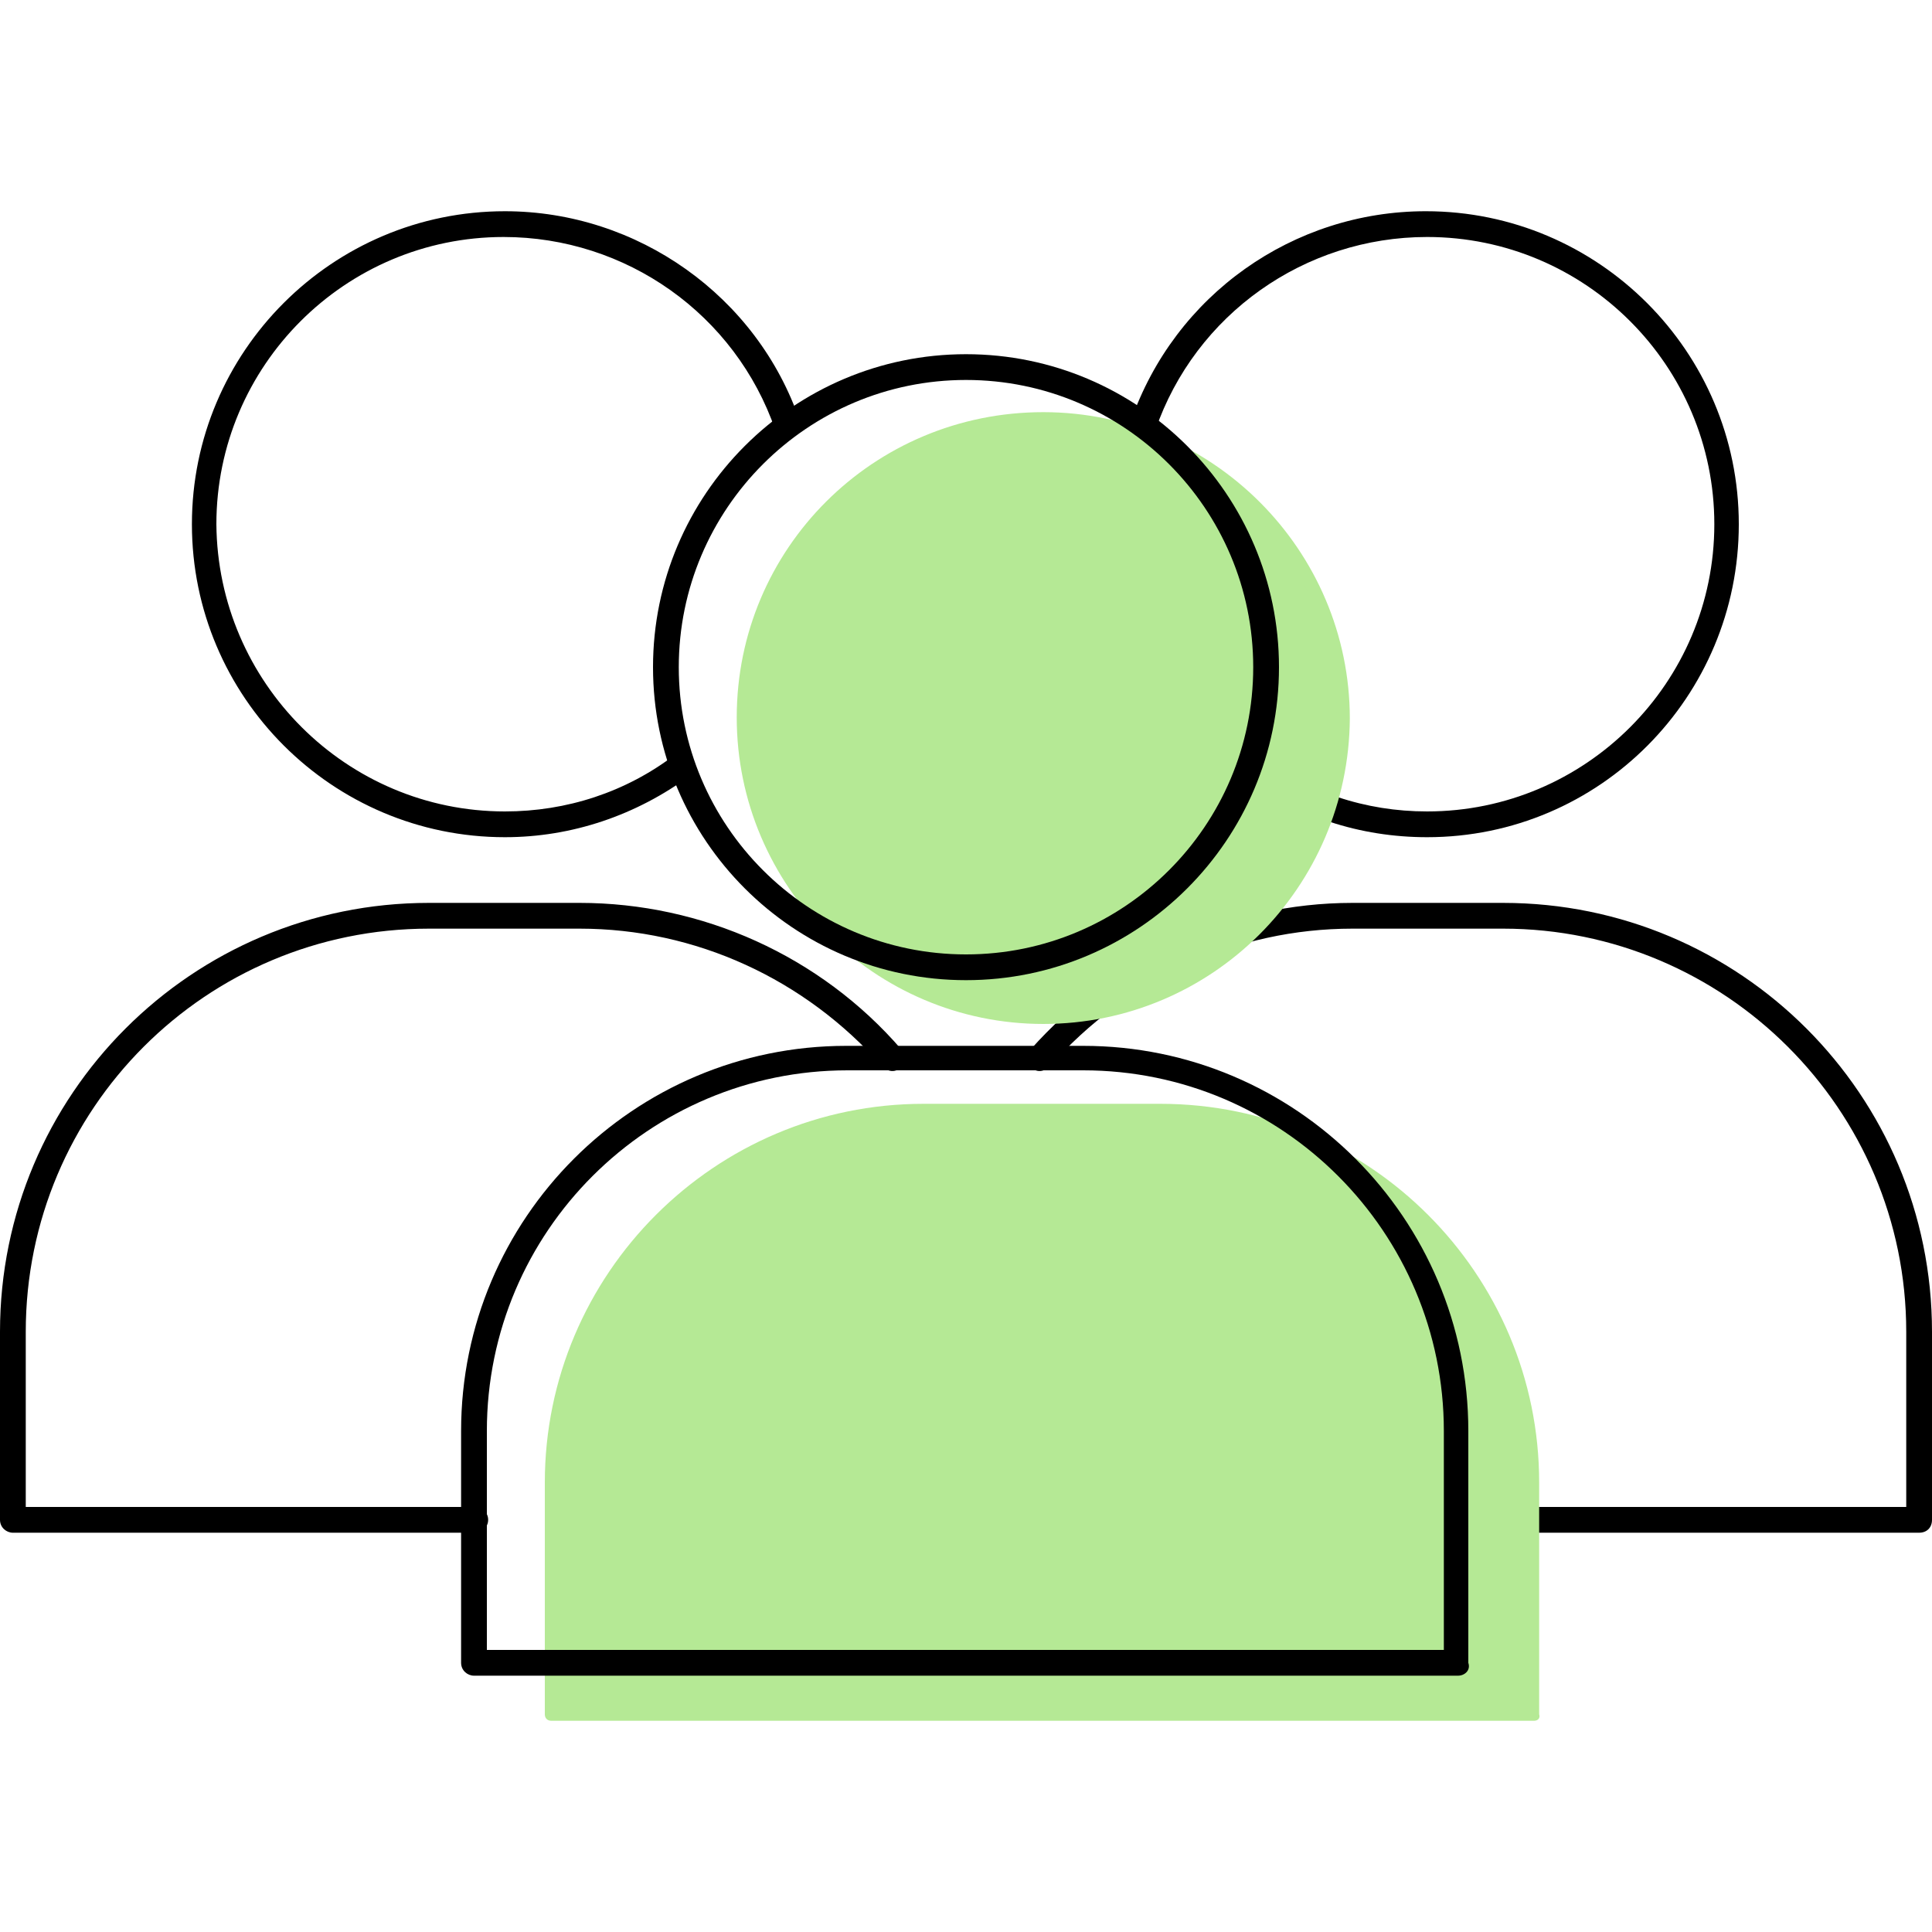
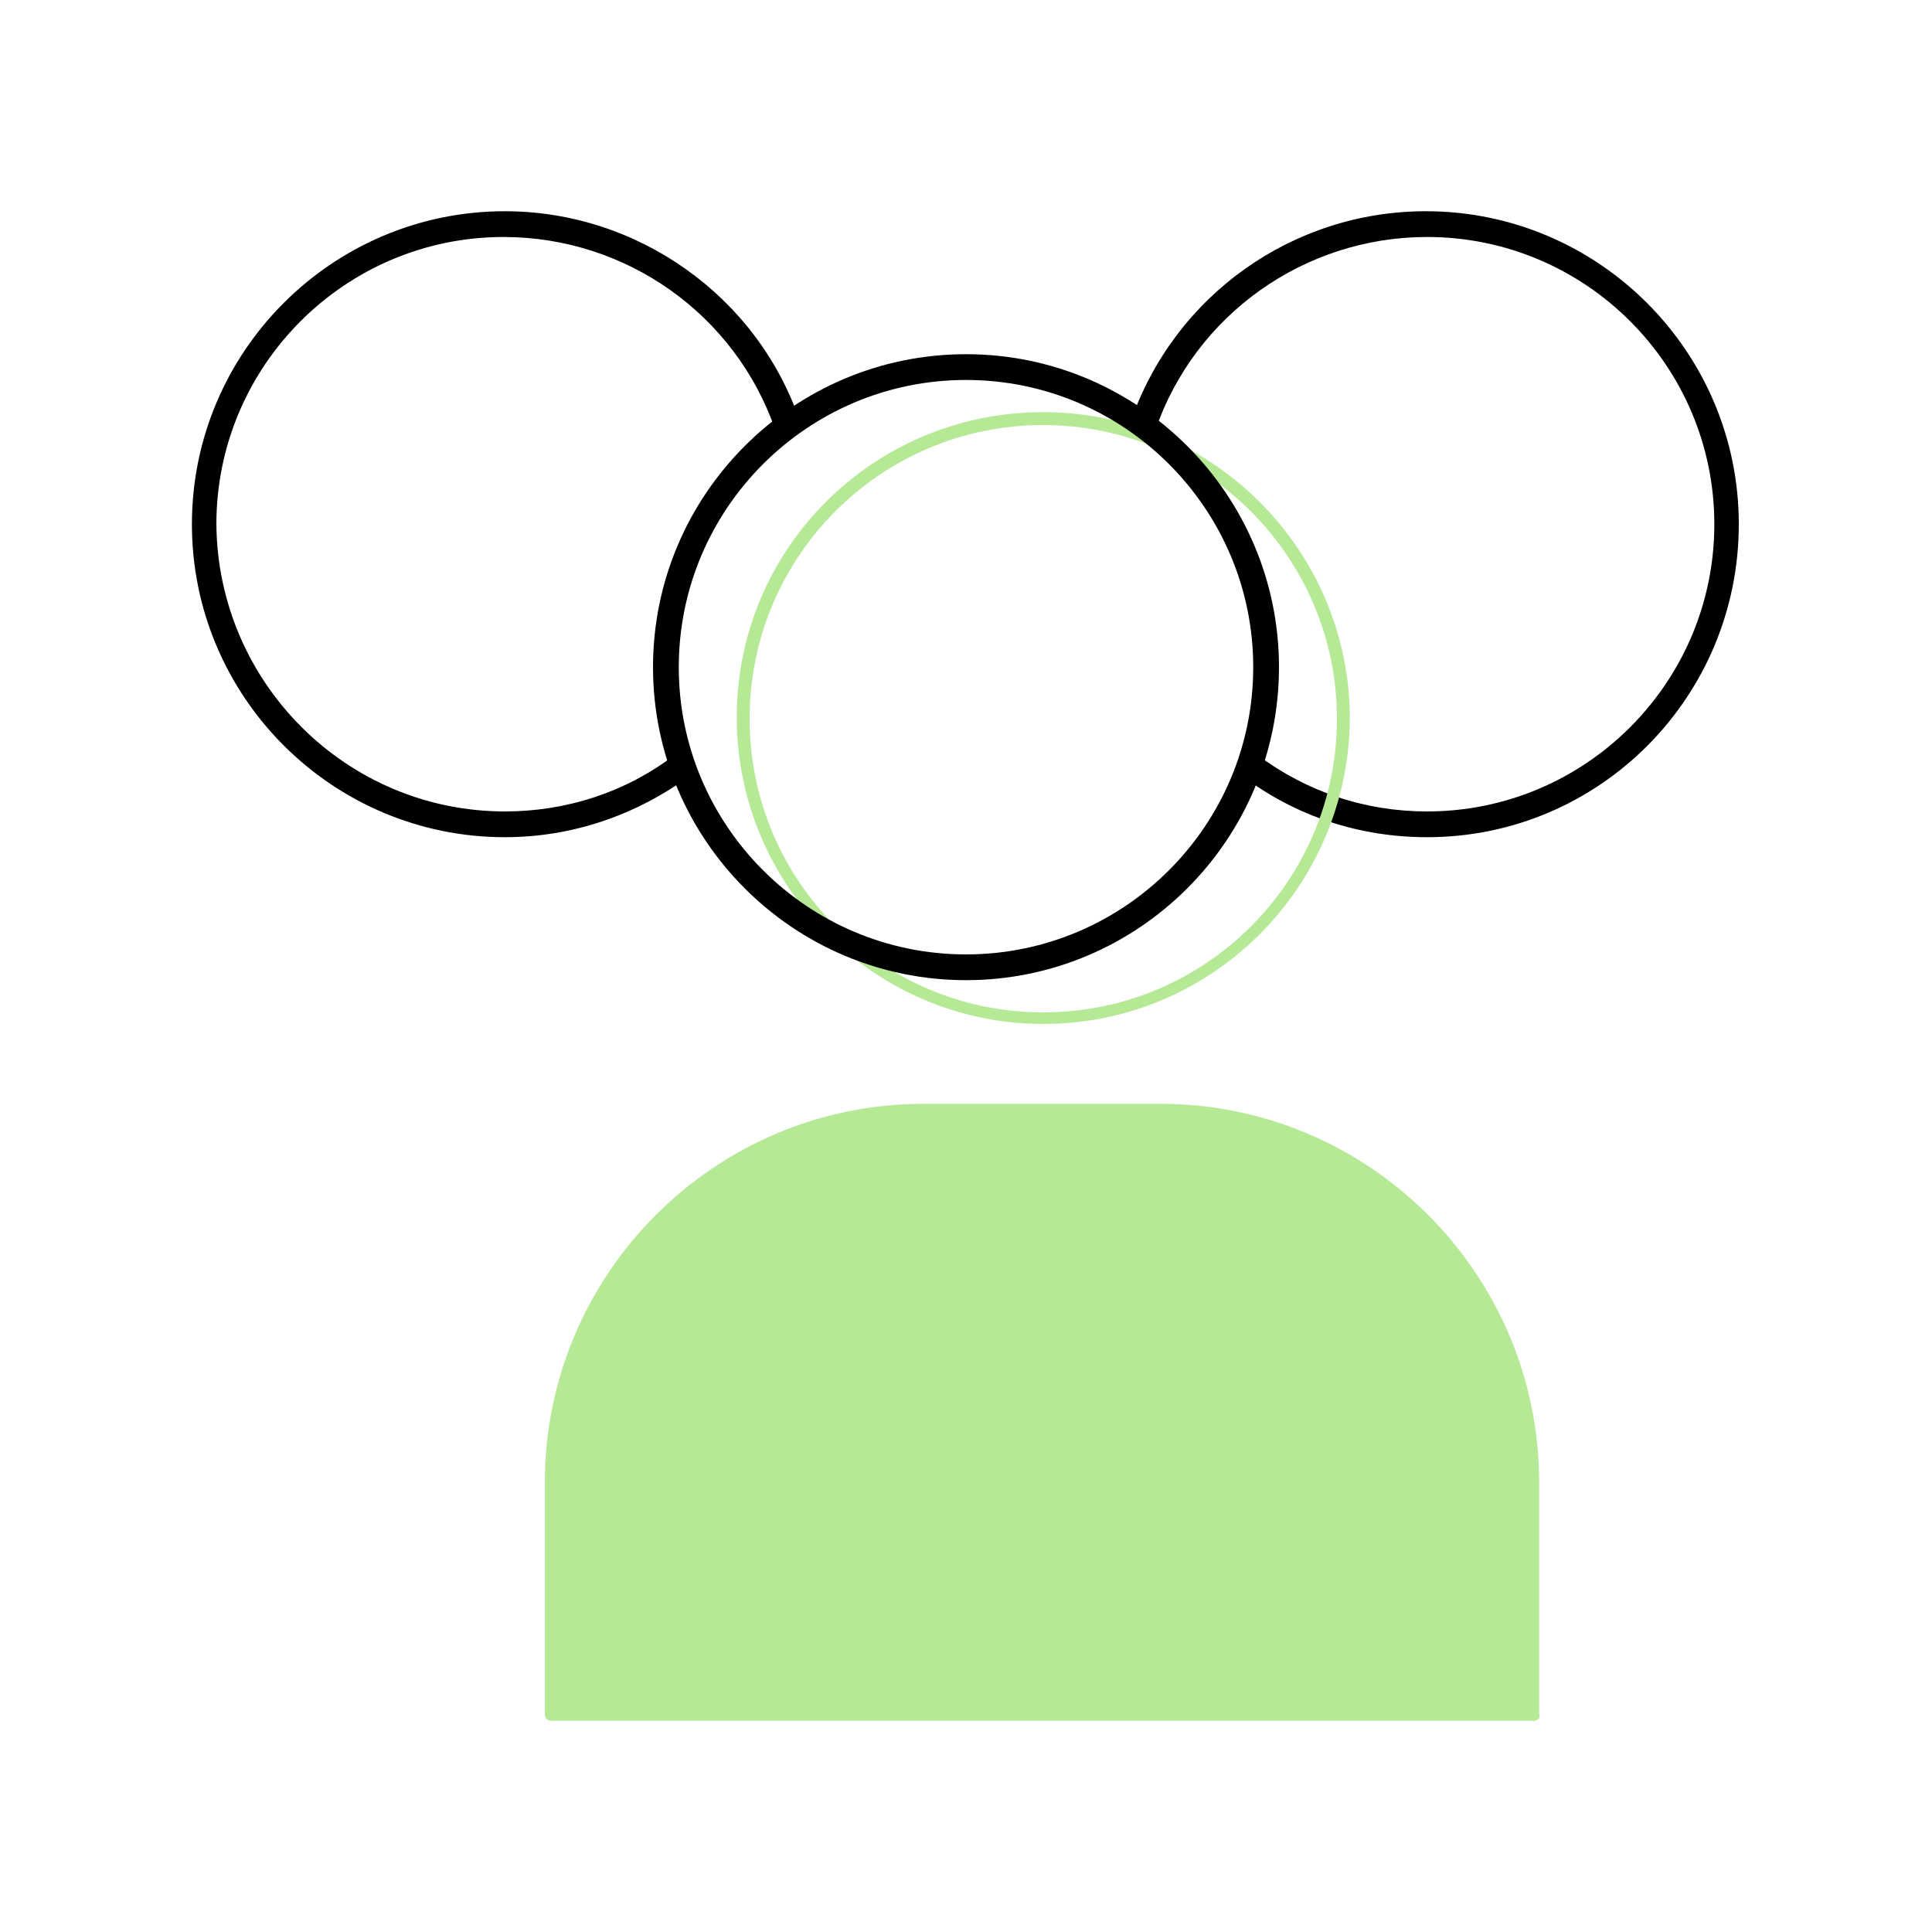
<svg xmlns="http://www.w3.org/2000/svg" version="1.1" id="Layer_1" x="0px" y="0px" viewBox="0 0 150 150" style="enable-background:new 0 0 150 150;" xml:space="preserve">
  <style type="text/css">
	.st0{fill:#B5E995;}
</style>
  <g>
    <g>
      <g>
        <path d="M39.2,65c-13.4,0-24.3-10.9-24.3-24.3s10.9-24.3,24.3-24.3c10.3,0,19.6,6.6,22.9,16.3l-1.9,0.7c-3.1-9-11.6-15-21.1-15     c-12.3,0-22.3,10-22.3,22.3C16.9,53,26.9,63,39.2,63c4.8,0,9.4-1.5,13.2-4.4l1.2,1.6C49.4,63.3,44.4,65,39.2,65z" />
      </g>
      <g>
-         <path d="M36.8,119H1c-0.5,0-1-0.4-1-1v-14.6C0,85,14.9,70.1,33.3,70.1H45c9.5,0,18.7,4.1,25,11.4c0.4,0.4,0.3,1-0.1,1.4     c-0.4,0.4-1,0.3-1.4-0.1C62.5,76,54,72.1,45,72.1H33.3C16,72.1,2,86.1,2,103.4V117h34.9c0.5,0,1,0.4,1,1S37.4,119,36.8,119z" />
-       </g>
+         </g>
    </g>
    <g>
      <g>
        <path d="M110.8,65c-5.2,0-10.2-1.6-14.4-4.8l1.2-1.6c3.9,2.9,8.4,4.4,13.2,4.4c12.3,0,22.3-10,22.3-22.3     c0-12.3-10-22.3-22.3-22.3c-9.5,0-18,6-21.1,15l-1.9-0.7c3.4-9.8,12.6-16.3,22.9-16.3c13.4,0,24.3,10.9,24.3,24.3     S124.2,65,110.8,65z" />
      </g>
      <g>
-         <path d="M149,119h-35.8c-0.5,0-1-0.4-1-1s0.4-1,1-1H148v-13.6c0-17.3-14.1-31.3-31.3-31.3H105c-9,0-17.5,3.9-23.5,10.7     c-0.4,0.4-1,0.5-1.4,0.1c-0.4-0.4-0.5-1-0.1-1.4c6.4-7.2,15.5-11.4,25-11.4h11.7c18.4,0,33.3,14.9,33.3,33.3V118     C150,118.6,149.6,119,149,119z" />
-       </g>
+         </g>
    </g>
    <g>
      <g>
-         <circle class="st0" cx="81" cy="55.8" r="23.3" />
        <path class="st0" d="M81,79.5c-13.1,0-23.8-10.7-23.8-23.8C57.2,42.6,67.8,32,81,32c13.1,0,23.8,10.7,23.8,23.8     C104.7,68.9,94.1,79.5,81,79.5z M81,33c-12.6,0-22.8,10.2-22.8,22.8S68.4,78.6,81,78.6s22.8-10.2,22.8-22.8S93.5,33,81,33z" />
      </g>
      <g>
        <path class="st0" d="M90,86.2h-18c-16,0-29.1,13.1-29.1,29.1v17.8h76.3v-17.8C119.1,99.3,106,86.2,90,86.2z" />
        <path class="st0" d="M119.1,133.6H42.8c-0.3,0-0.5-0.2-0.5-0.5v-18c0-16.2,13.2-29.4,29.4-29.4h18.4c16.2,0,29.4,13.2,29.4,29.4     v18C119.6,133.4,119.4,133.6,119.1,133.6z M43.3,132.6h75.3v-17.5c0-15.7-12.8-28.4-28.4-28.4H71.7c-15.7,0-28.4,12.8-28.4,28.4     V132.6z" />
      </g>
    </g>
    <g>
      <g>
        <path d="M75,76.1c-13.4,0-24.3-10.9-24.3-24.3S61.6,27.5,75,27.5s24.3,10.9,24.3,24.3S88.4,76.1,75,76.1z M75,29.5     c-12.3,0-22.3,10-22.3,22.3c0,12.3,10,22.3,22.3,22.3c12.3,0,22.3-10,22.3-22.3C97.3,39.5,87.3,29.5,75,29.5z" />
      </g>
      <g>
-         <path d="M113.2,130.1H36.8c-0.5,0-1-0.4-1-1v-18c0-16.5,13.4-29.9,29.9-29.9h18.4c16.5,0,29.9,13.4,29.9,29.9v18     C114.2,129.7,113.7,130.1,113.2,130.1z M37.8,128.1h74.3v-17c0-15.4-12.5-28-28-28H65.8c-15.4,0-28,12.5-28,28V128.1z" />
-       </g>
+         </g>
    </g>
  </g>
</svg>